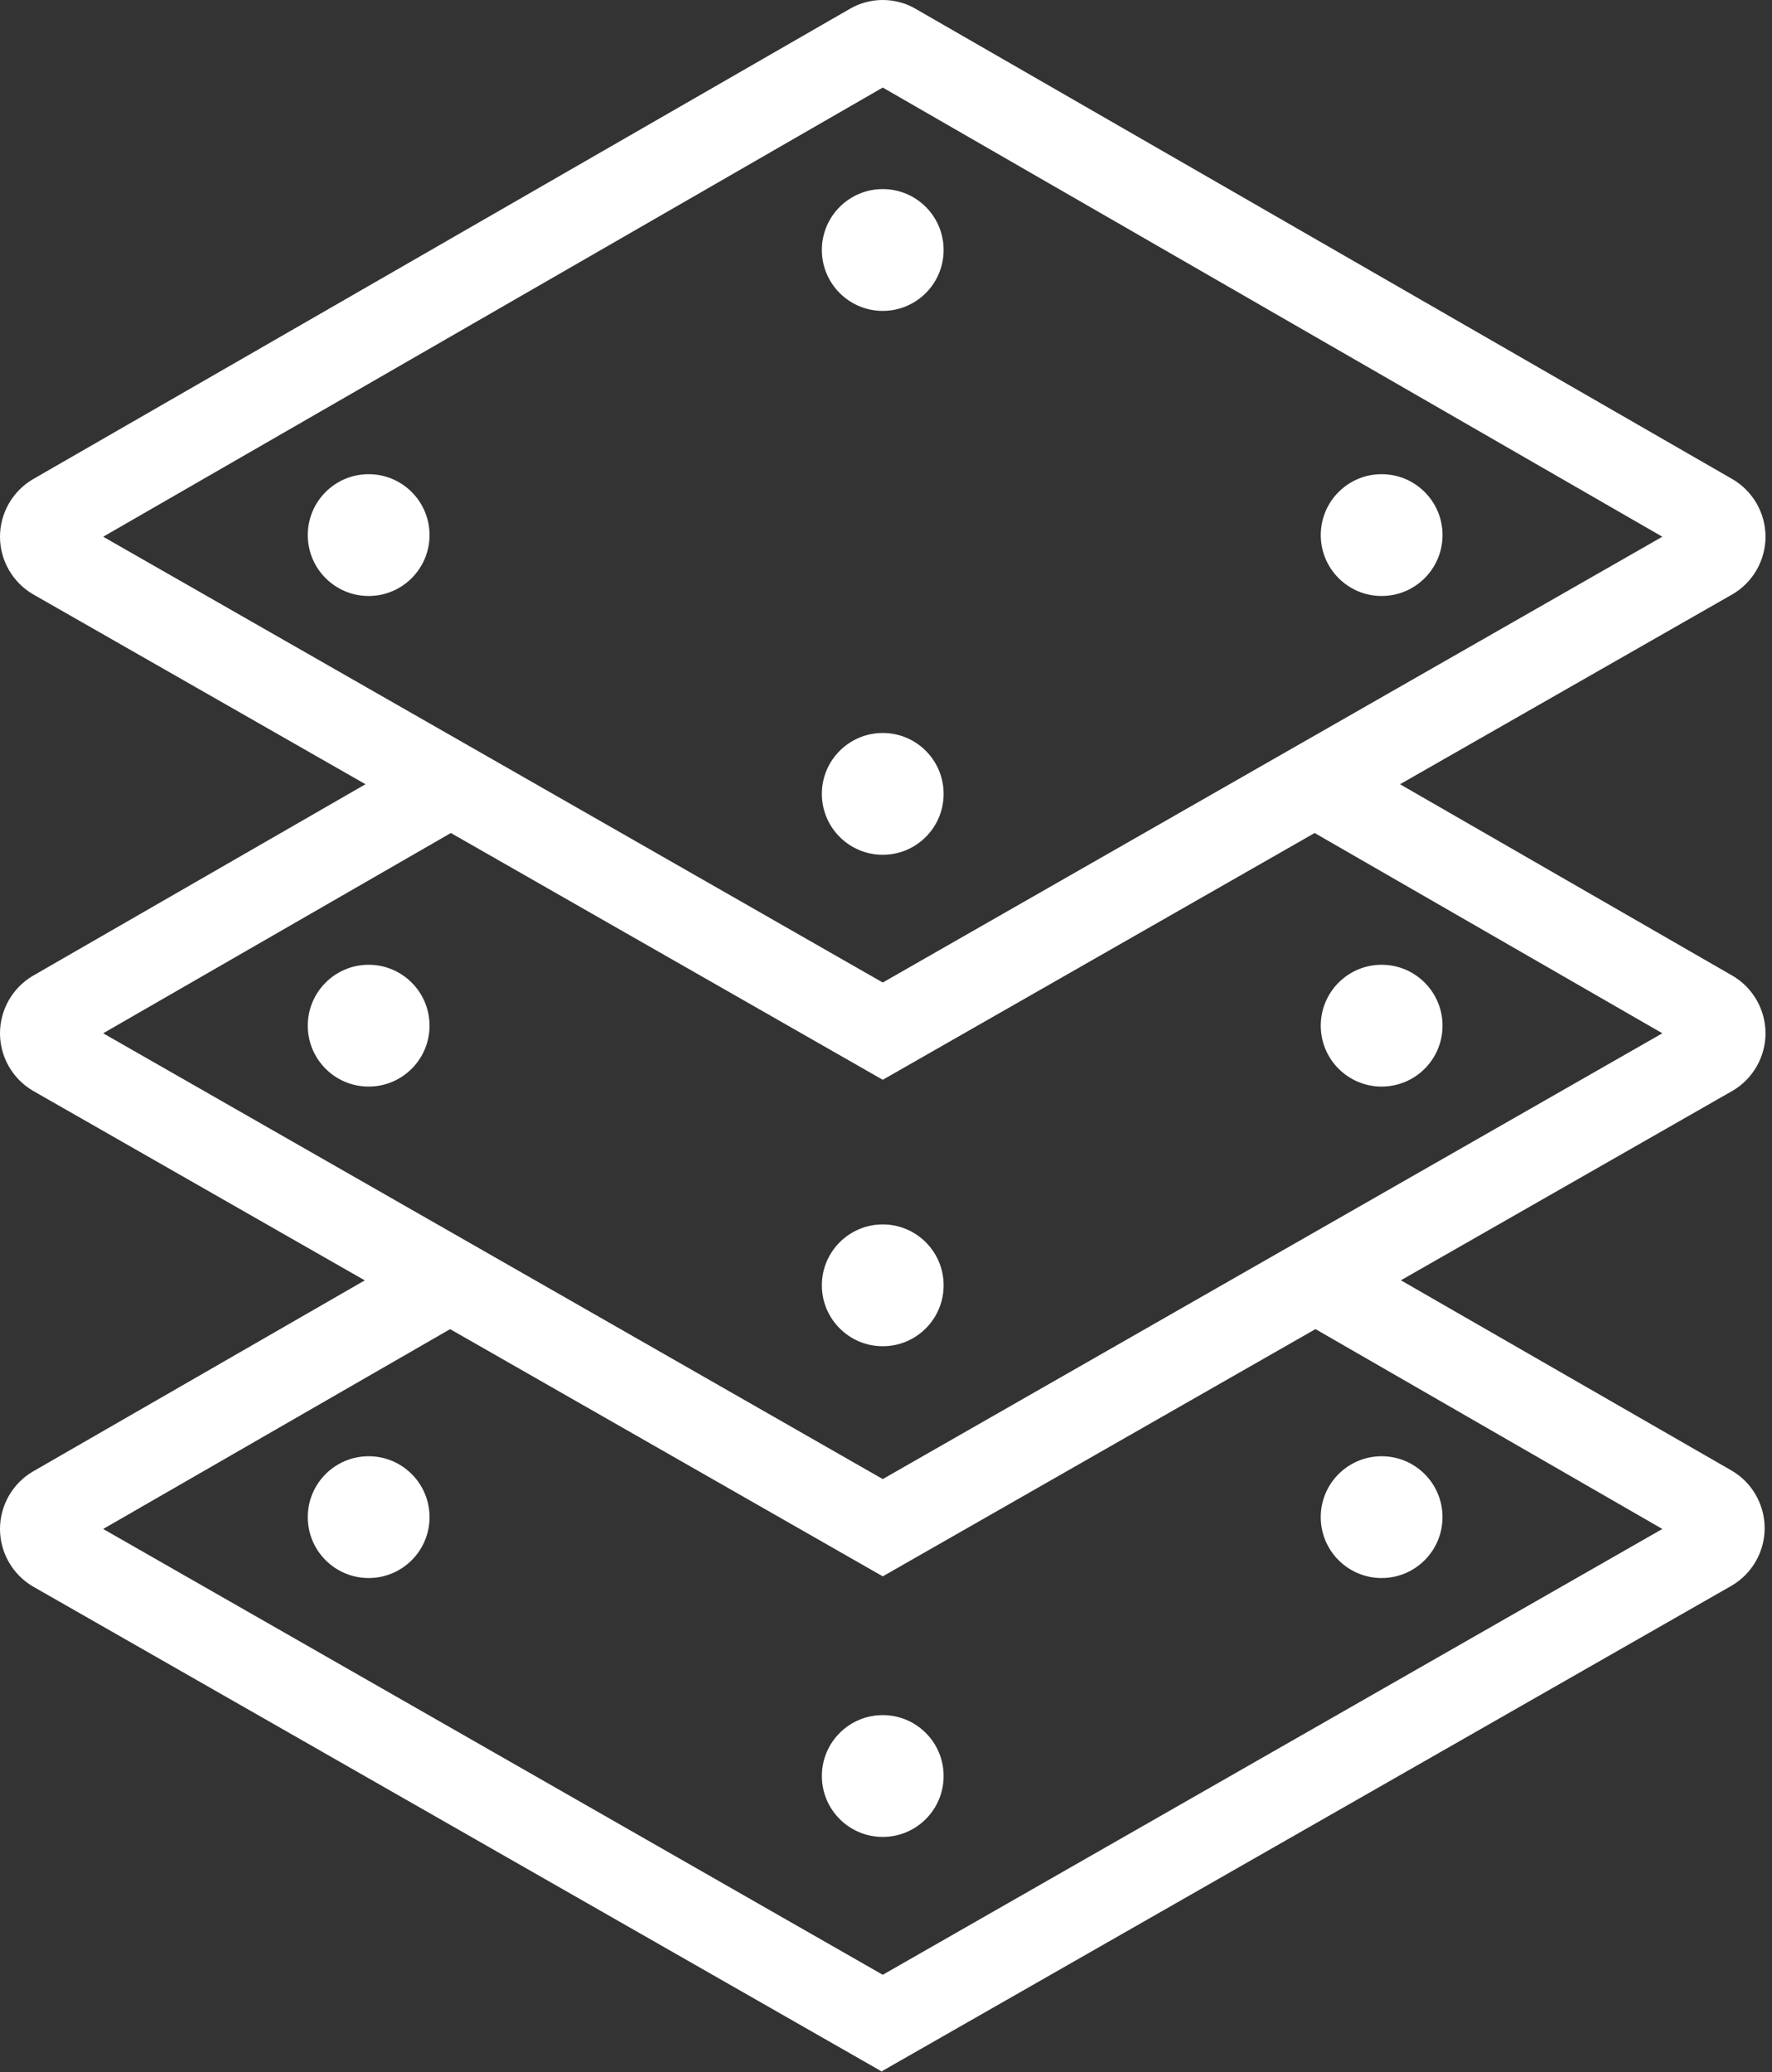
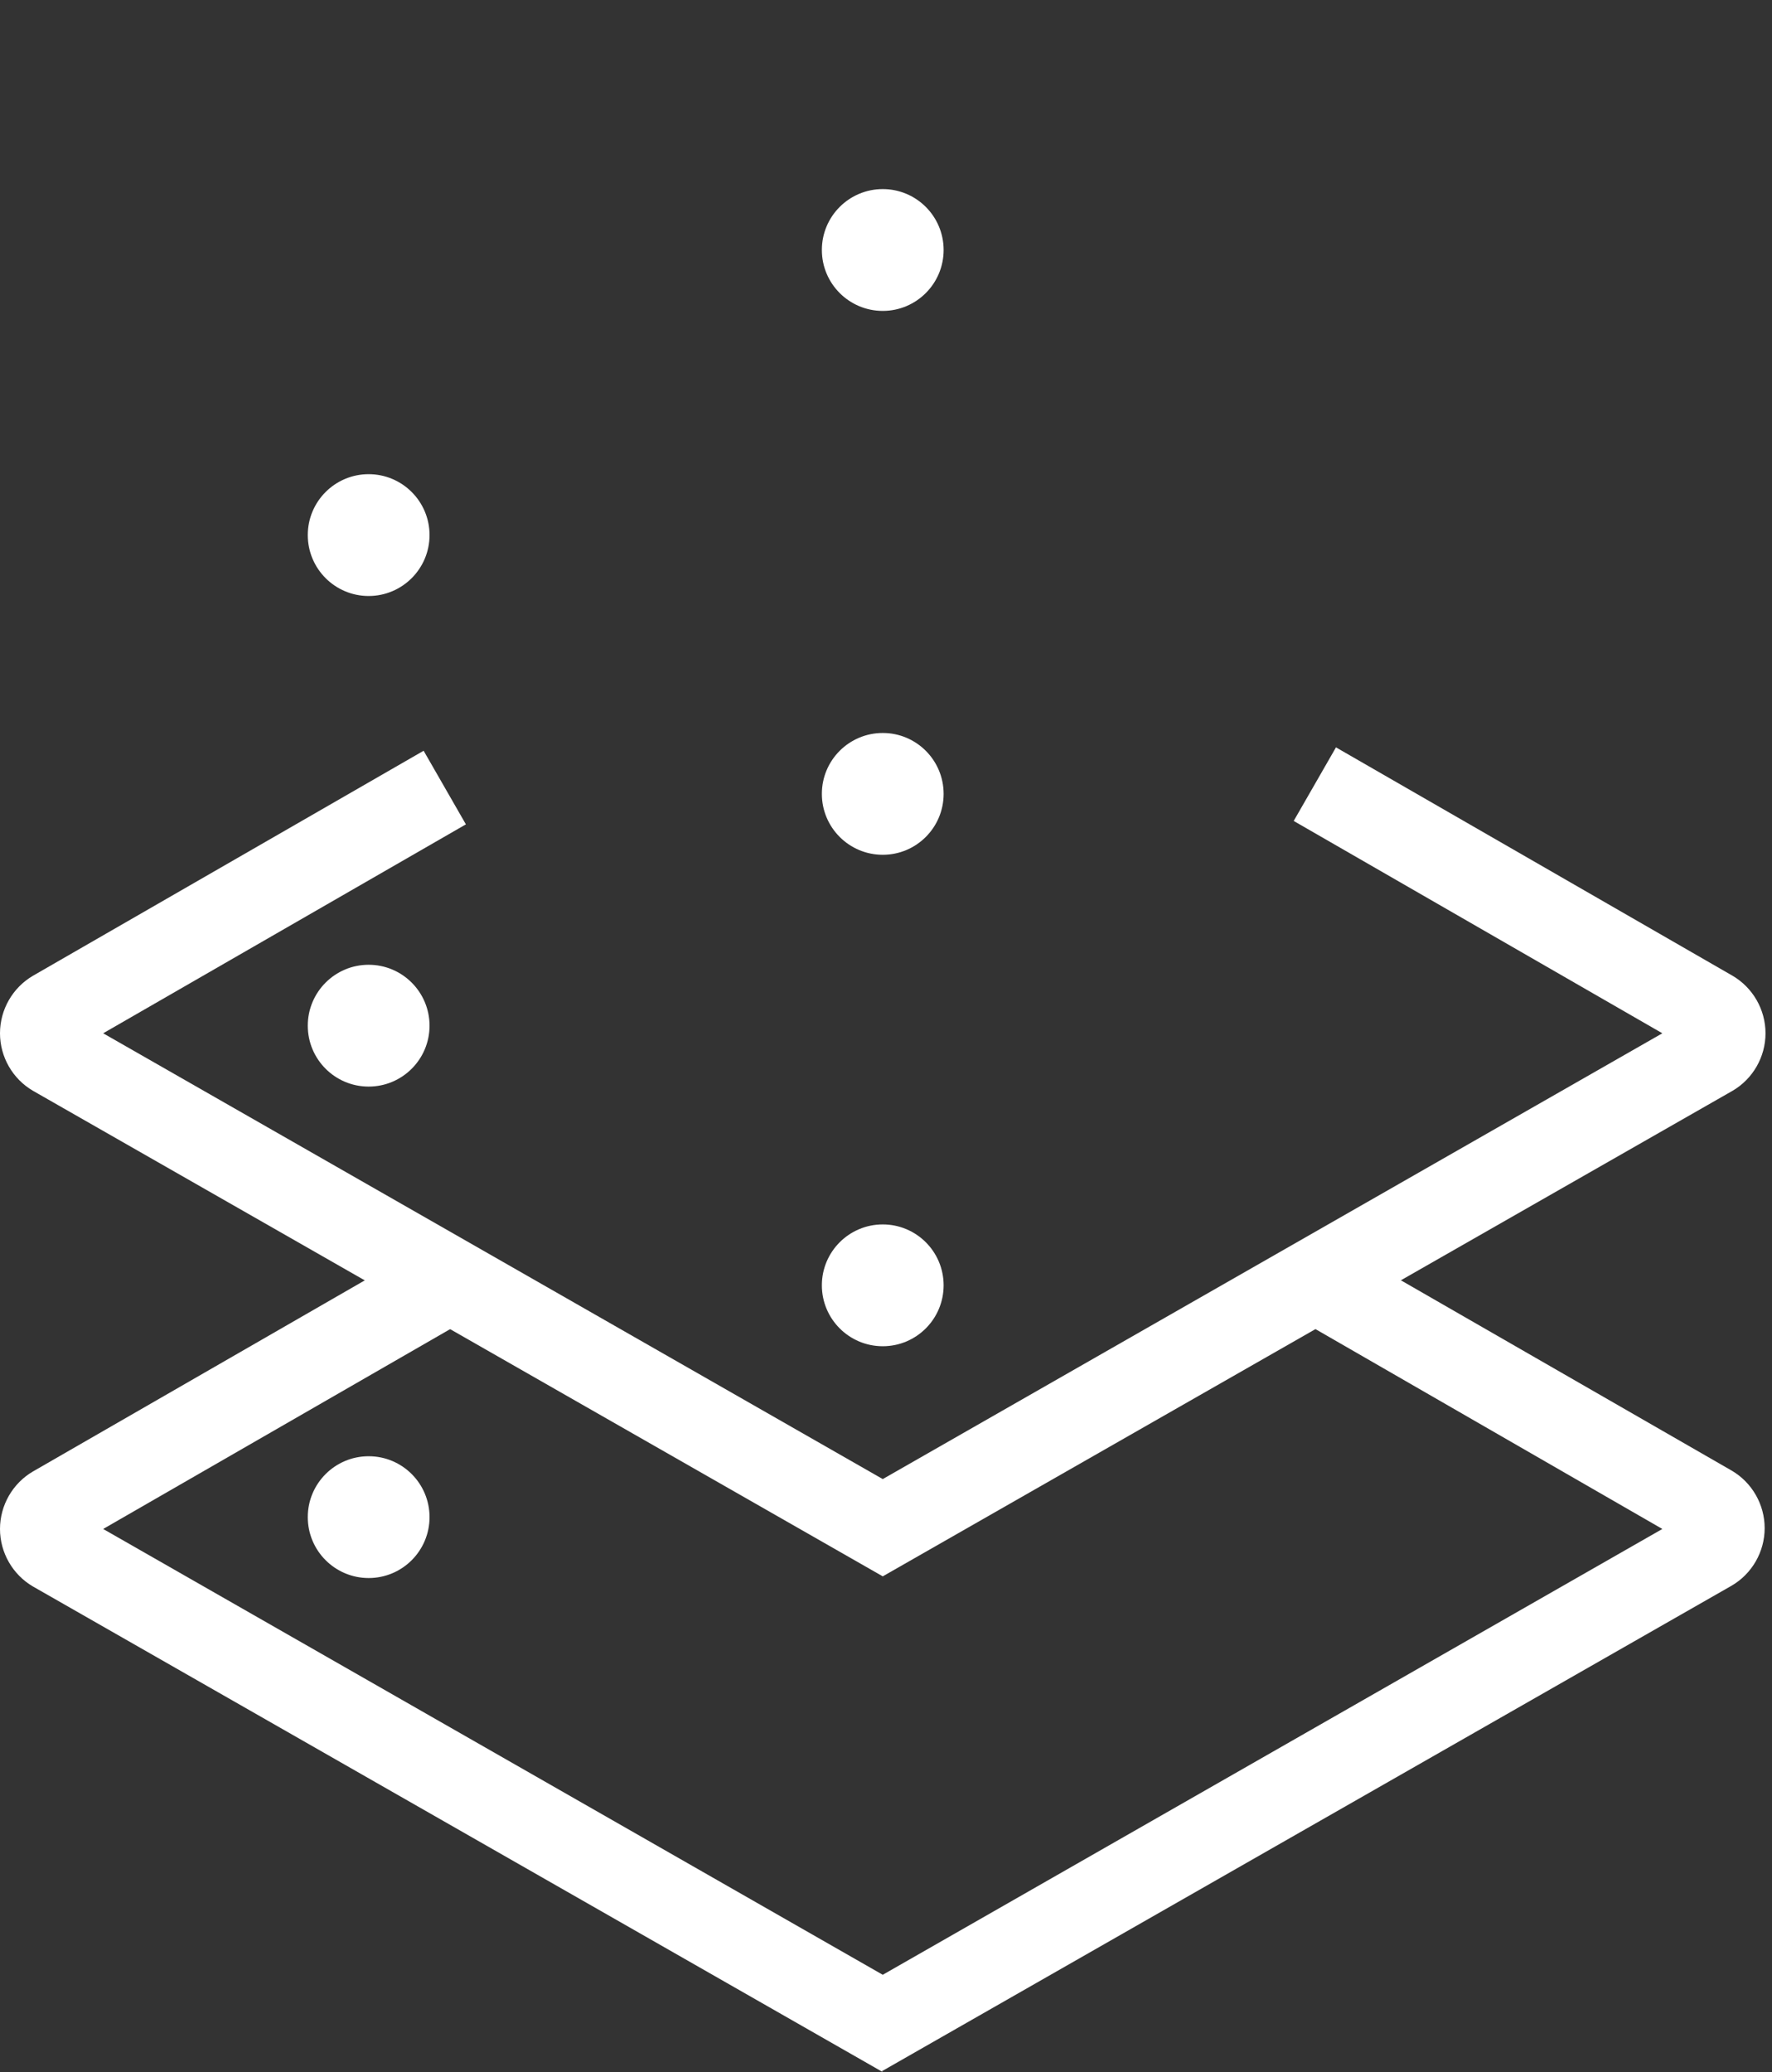
<svg xmlns="http://www.w3.org/2000/svg" width="77" height="90" viewBox="0 0 77 90" fill="none">
  <rect x="0" y="0" width="77" height="90" fill="#333333" stroke="none" />
  <path d="M38.359 90L1.433 68.91C0.551 68.395 0 67.44 0 66.411C0 65.383 0.551 64.427 1.433 63.913L18.665 53.993L20.502 57.189L4.483 66.411L38.359 85.775L72.235 66.411L56.032 57.079L57.869 53.882L75.248 63.876C76.13 64.391 76.681 65.346 76.681 66.375C76.681 67.403 76.13 68.359 75.248 68.873L38.322 89.963L38.359 90Z" fill="white" />
  <path d="M38.359 68.469L1.433 47.379C0.551 46.865 0 45.91 0 44.881C0 43.852 0.551 42.897 1.433 42.382L18.408 32.609L20.245 35.806L4.483 44.881L38.359 64.244L72.235 44.881L56.216 35.658L58.053 32.462L75.285 42.382C76.167 42.897 76.718 43.852 76.718 44.881C76.718 45.91 76.167 46.865 75.285 47.379L38.359 68.469Z" fill="white" />
-   <path d="M38.359 46.901L1.433 25.811C0.551 25.297 0 24.342 0 23.313C0 22.284 0.551 21.329 1.433 20.814L36.926 0.386C37.808 -0.129 38.91 -0.129 39.792 0.386L75.285 20.814C76.167 21.329 76.718 22.284 76.718 23.313C76.718 24.342 76.167 25.297 75.285 25.811L38.359 46.901ZM4.483 23.313L38.359 42.676L72.235 23.313L38.359 3.803L4.483 23.313Z" fill="white" />
  <path d="M16.019 25.887C17.48 25.887 18.665 24.702 18.665 23.241C18.665 21.78 17.48 20.596 16.019 20.596C14.558 20.596 13.374 21.78 13.374 23.241C13.374 24.702 14.558 25.887 16.019 25.887Z" fill="white" />
-   <path d="M60.037 25.887C61.498 25.887 62.683 24.702 62.683 23.241C62.683 21.78 61.498 20.596 60.037 20.596C58.576 20.596 57.392 21.78 57.392 23.241C57.392 24.702 58.576 25.887 60.037 25.887Z" fill="white" />
  <path d="M38.359 13.504C39.82 13.504 41.004 12.319 41.004 10.858C41.004 9.397 39.82 8.213 38.359 8.213C36.898 8.213 35.713 9.397 35.713 10.858C35.713 12.319 36.898 13.504 38.359 13.504Z" fill="white" />
  <path d="M38.359 37.128C39.82 37.128 41.004 35.943 41.004 34.482C41.004 33.021 39.82 31.837 38.359 31.837C36.898 31.837 35.713 33.021 35.713 34.482C35.713 35.943 36.898 37.128 38.359 37.128Z" fill="white" />
  <path d="M16.019 47.196C17.48 47.196 18.665 46.012 18.665 44.551C18.665 43.09 17.48 41.905 16.019 41.905C14.558 41.905 13.374 43.09 13.374 44.551C13.374 46.012 14.558 47.196 16.019 47.196Z" fill="white" />
-   <path d="M60.037 47.196C61.498 47.196 62.683 46.012 62.683 44.551C62.683 43.09 61.498 41.905 60.037 41.905C58.576 41.905 57.392 43.09 57.392 44.551C57.392 46.012 58.576 47.196 60.037 47.196Z" fill="white" />
  <path d="M38.359 58.474C39.82 58.474 41.004 57.289 41.004 55.828C41.004 54.367 39.82 53.183 38.359 53.183C36.898 53.183 35.713 54.367 35.713 55.828C35.713 57.289 36.898 58.474 38.359 58.474Z" fill="white" />
  <path d="M16.02 68.542C17.481 68.542 18.665 67.358 18.665 65.897C18.665 64.436 17.481 63.252 16.02 63.252C14.559 63.252 13.374 64.436 13.374 65.897C13.374 67.358 14.559 68.542 16.02 68.542Z" fill="white" />
-   <path d="M60.037 68.542C61.498 68.542 62.682 67.358 62.682 65.897C62.682 64.436 61.498 63.252 60.037 63.252C58.576 63.252 57.391 64.436 57.391 65.897C57.391 67.358 58.576 68.542 60.037 68.542Z" fill="white" />
-   <path d="M38.359 79.787C39.82 79.787 41.004 78.603 41.004 77.141C41.004 75.68 39.82 74.496 38.359 74.496C36.898 74.496 35.713 75.68 35.713 77.141C35.713 78.603 36.898 79.787 38.359 79.787Z" fill="white" />
</svg>